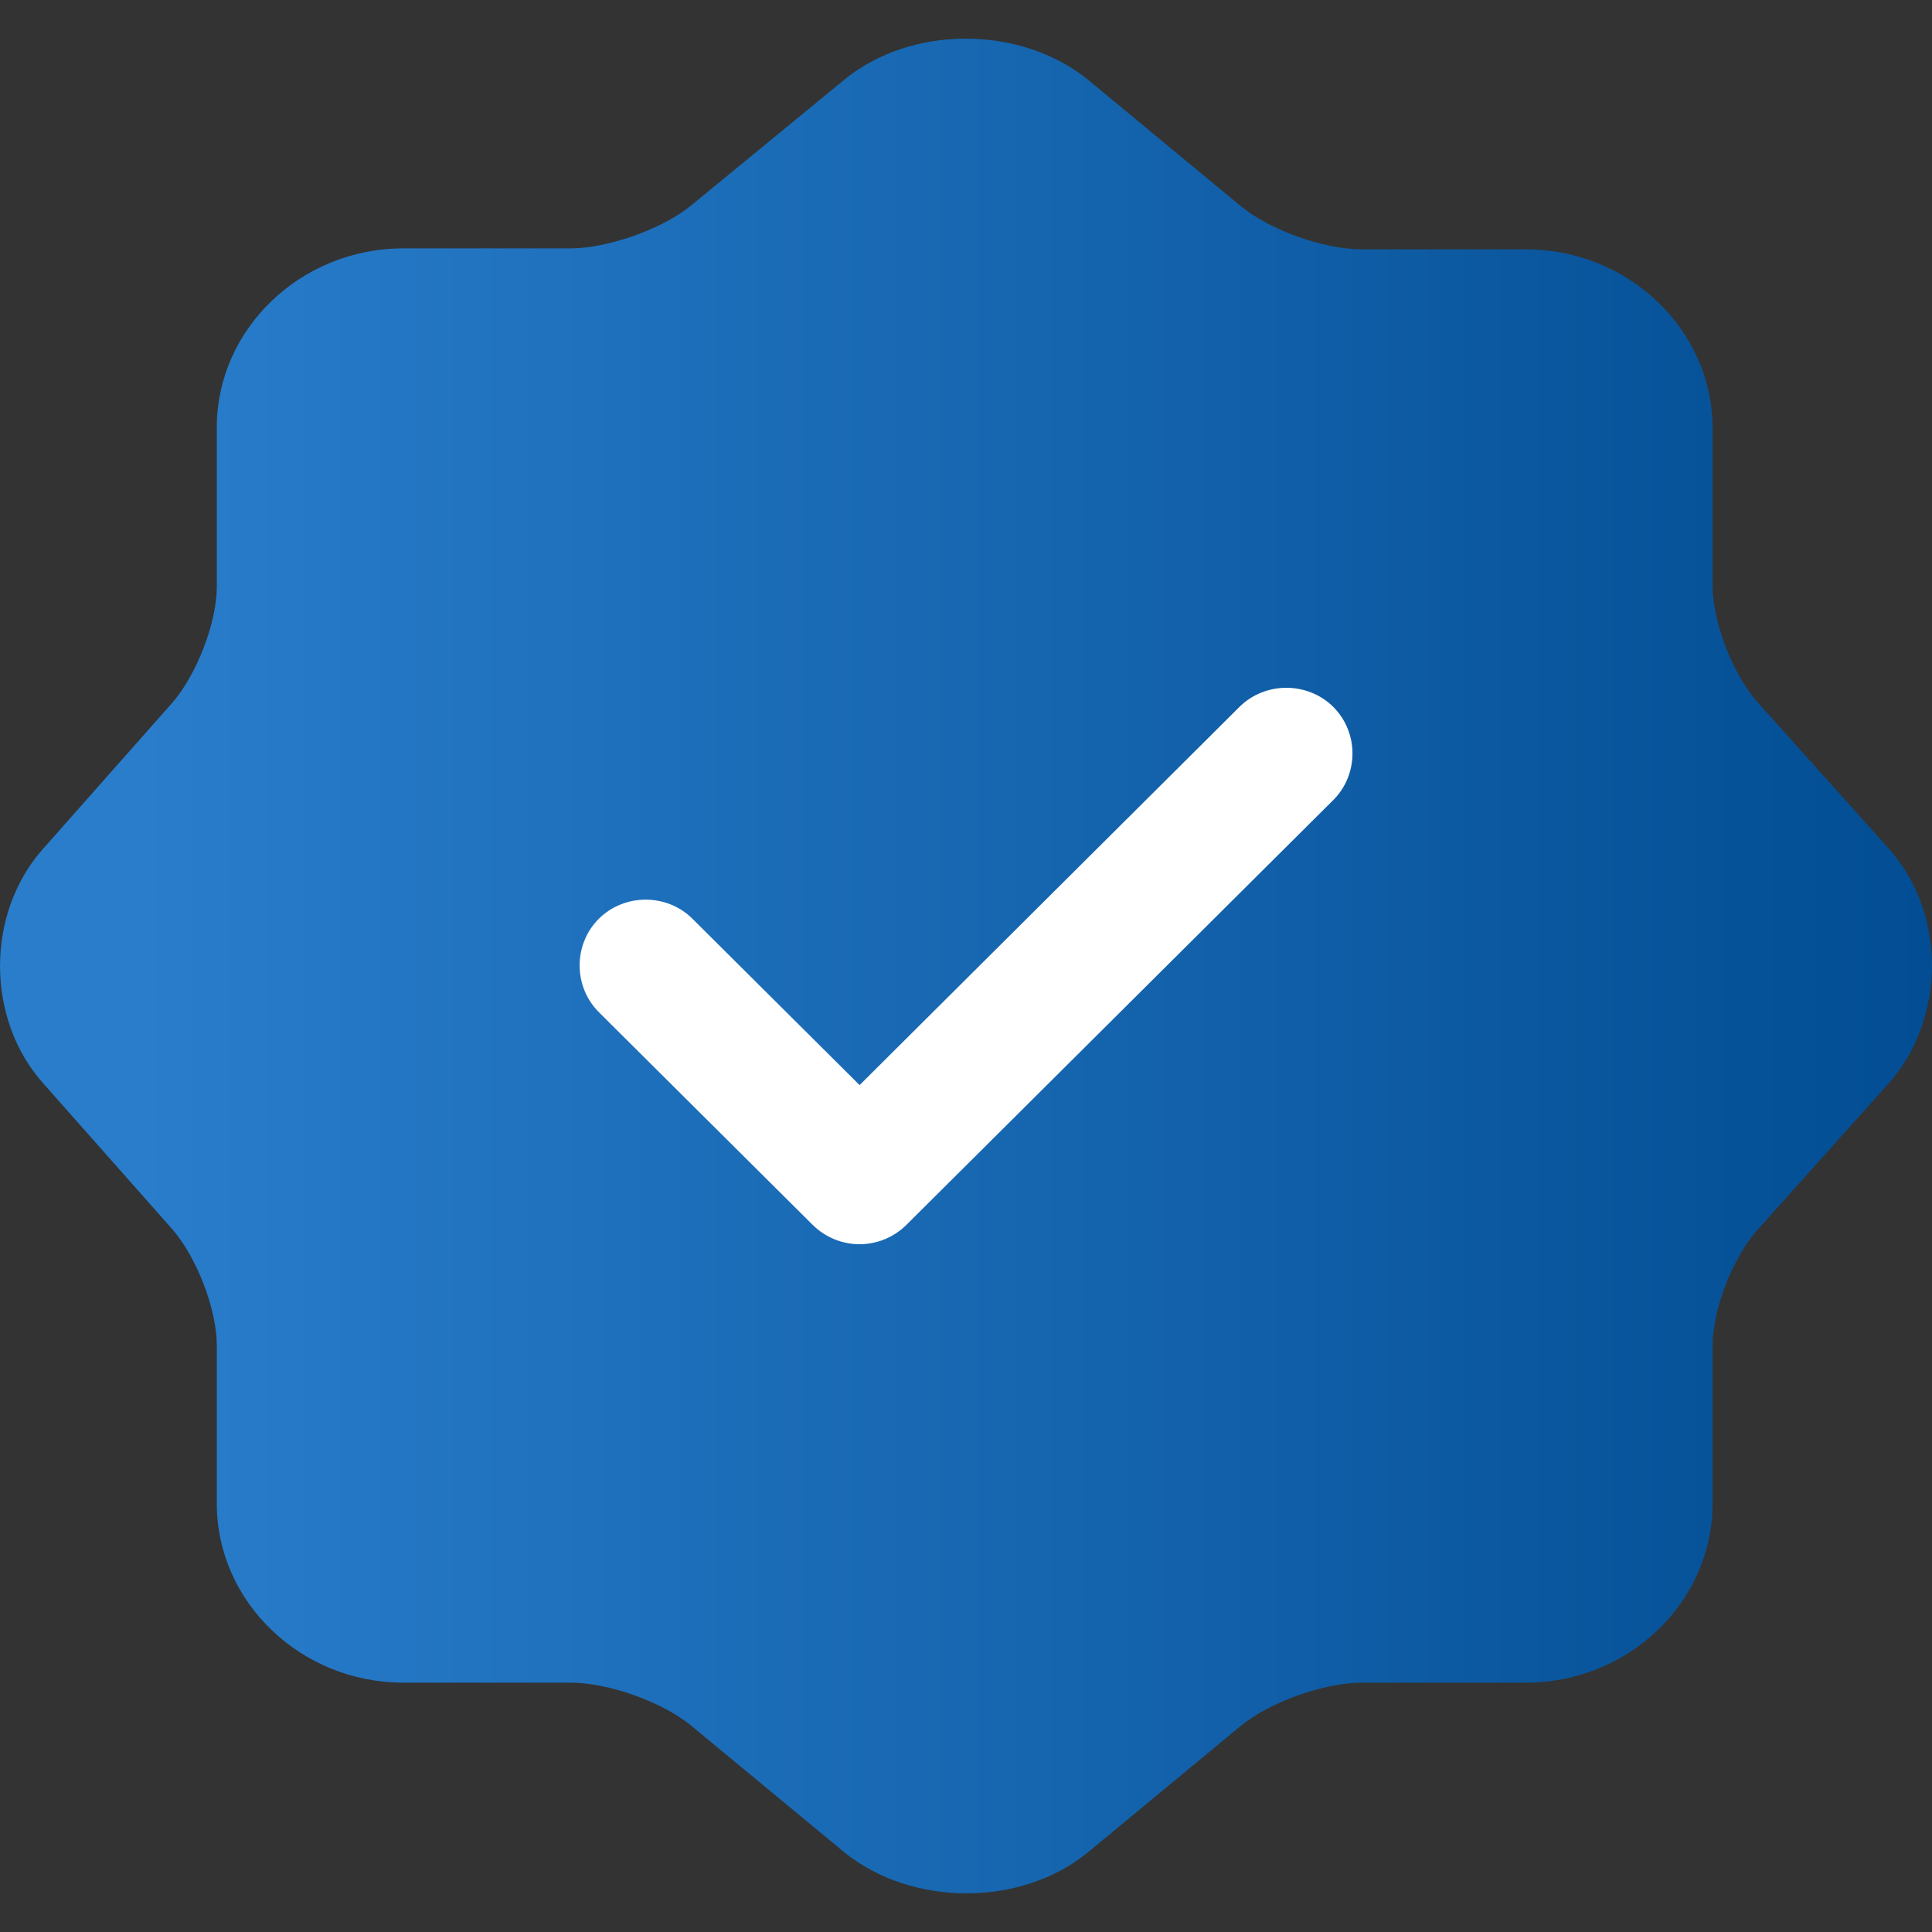
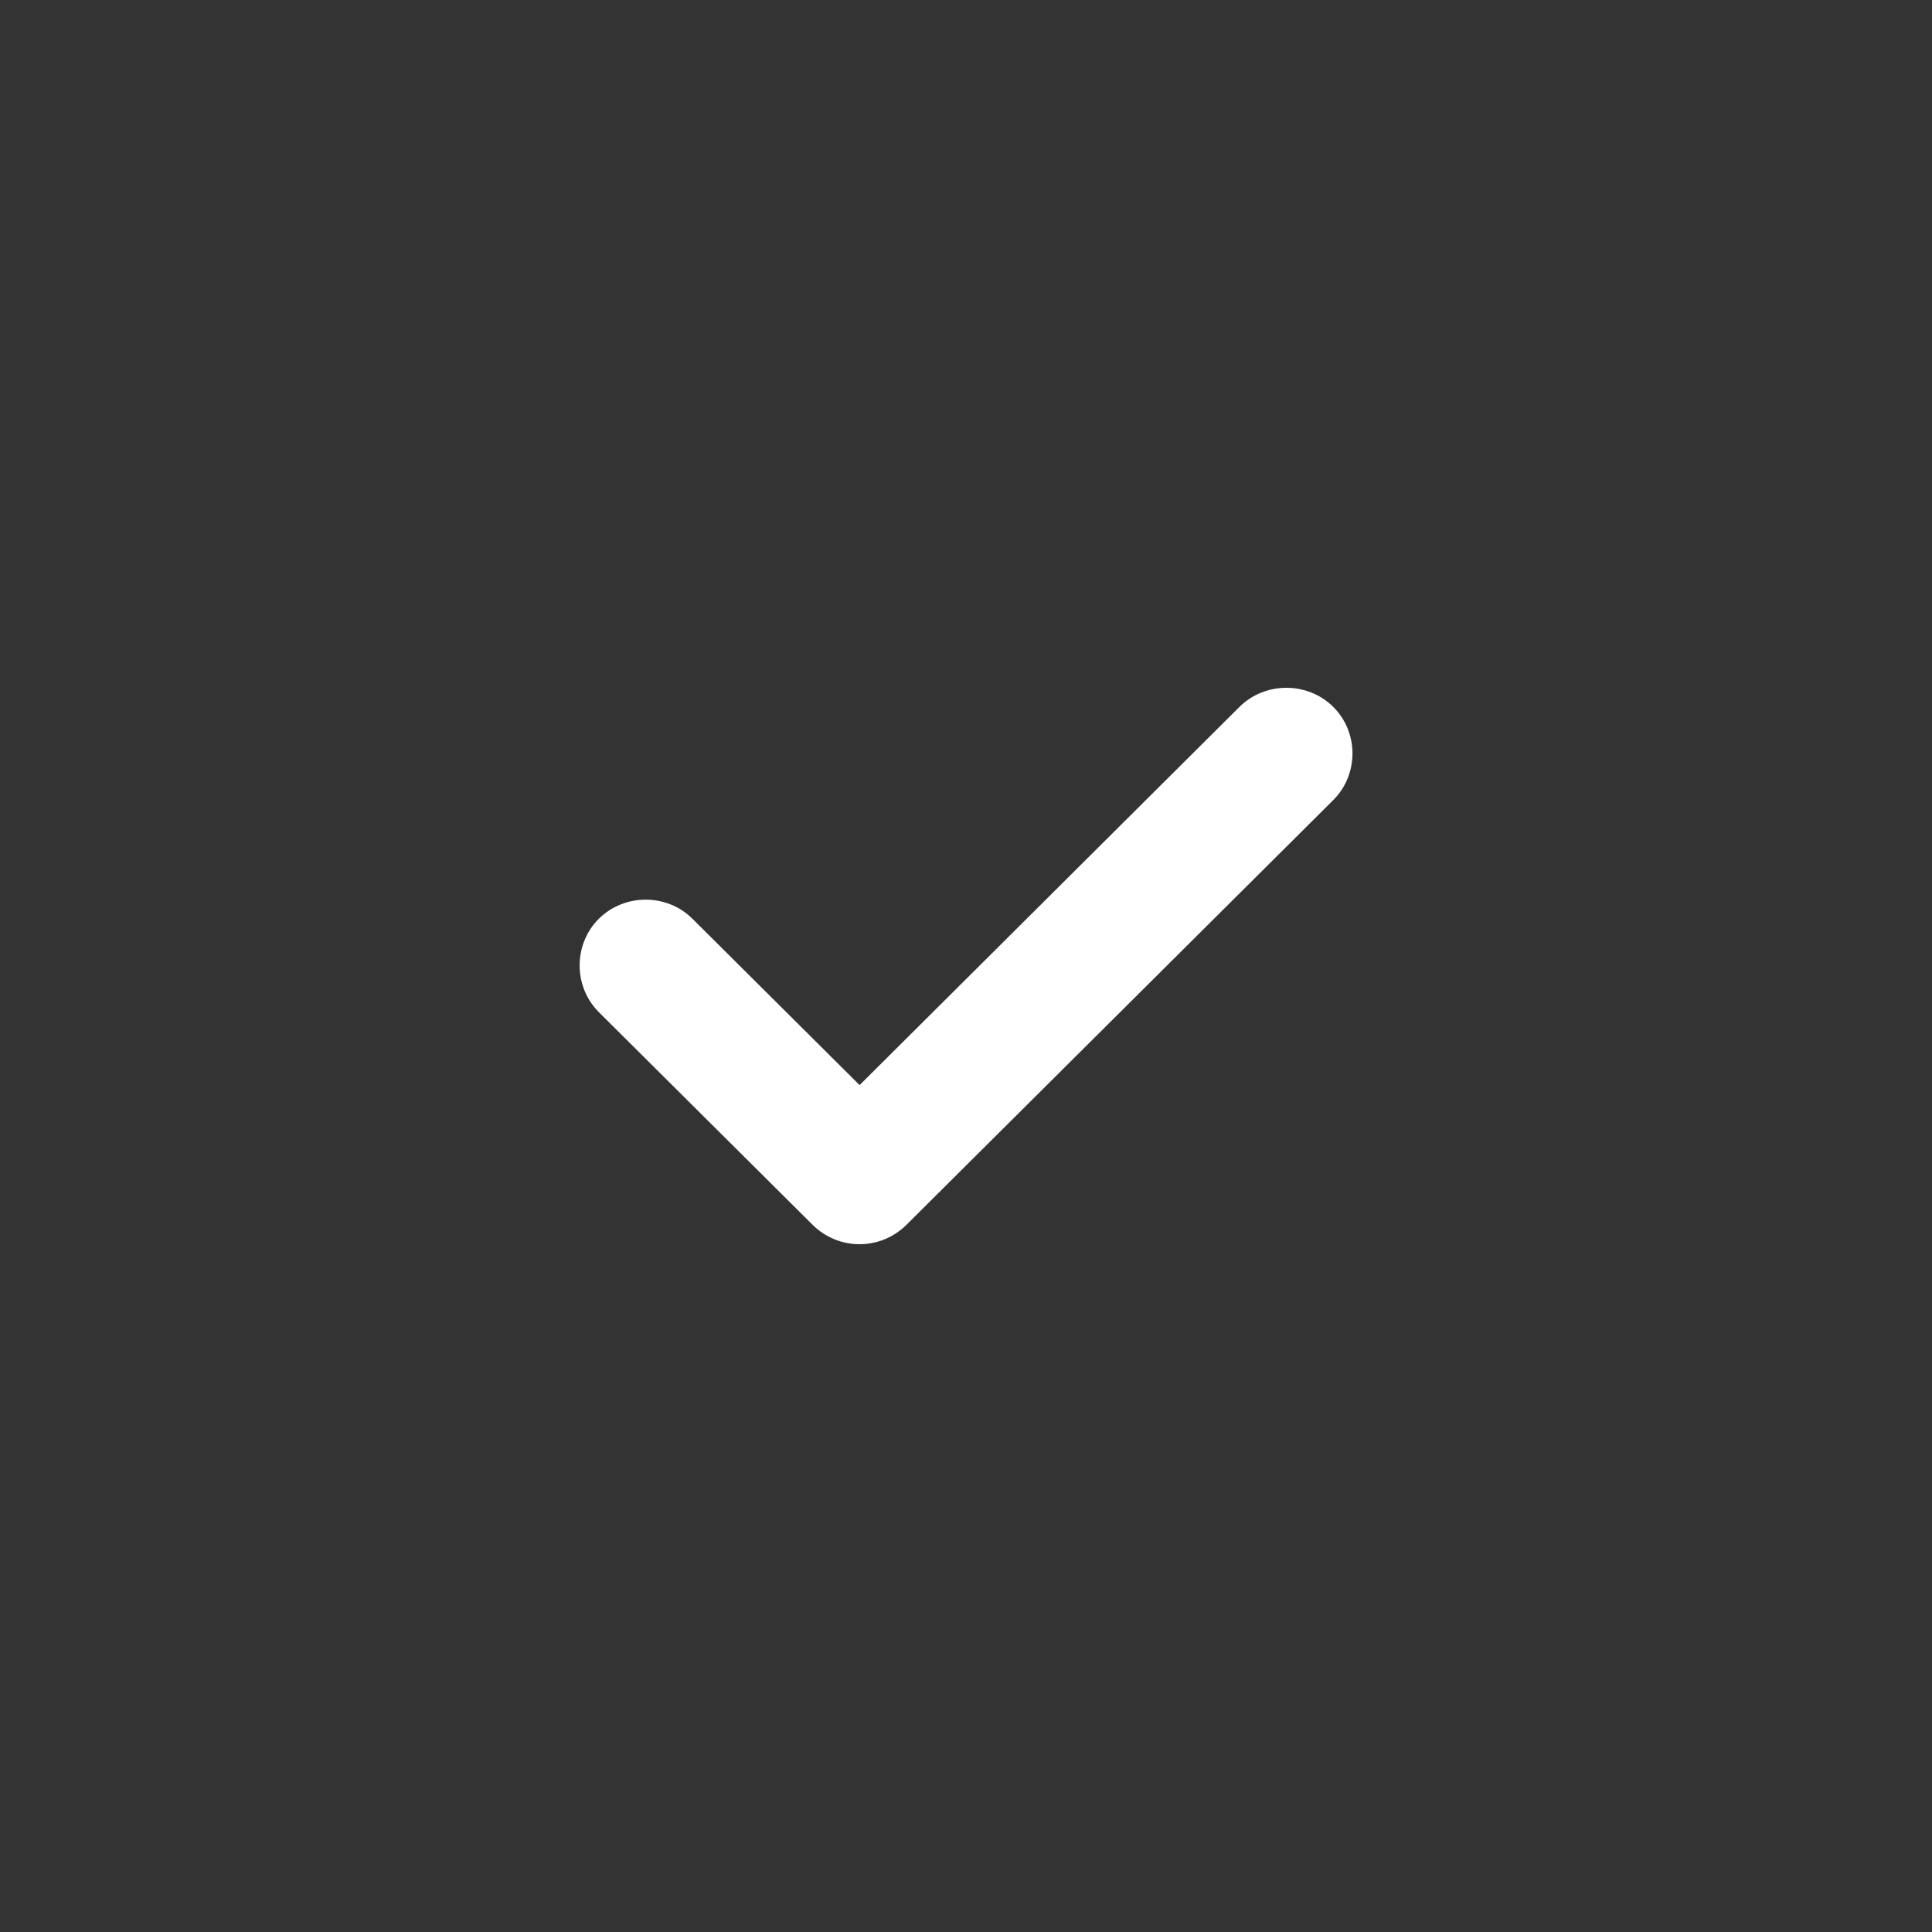
<svg xmlns="http://www.w3.org/2000/svg" width="14" height="14" viewBox="0 0 14 14" fill="none">
  <rect x="0" y="0" width="14" height="14" fill="#333333" stroke="none" />
-   <path d="M6.119 0.577C6.602 0.181 7.393 0.181 7.883 0.577L8.988 1.491C9.198 1.666 9.59 1.807 9.87 1.807H11.059C11.801 1.807 12.41 2.391 12.41 3.103V4.245C12.41 4.507 12.557 4.89 12.739 5.092L13.69 6.153C14.103 6.617 14.103 7.376 13.69 7.846L12.739 8.908C12.557 9.109 12.41 9.486 12.41 9.754V10.896C12.41 11.609 11.801 12.193 11.059 12.193H9.87C9.597 12.193 9.198 12.334 8.988 12.509L7.883 13.423C7.4 13.819 6.609 13.819 6.119 13.423L5.014 12.509C4.804 12.334 4.412 12.193 4.132 12.193H2.921C2.18 12.193 1.571 11.609 1.571 10.896V9.748C1.571 9.486 1.424 9.109 1.249 8.908L0.304 7.84C-0.101 7.376 -0.101 6.624 0.304 6.16L1.249 5.092C1.424 4.89 1.571 4.514 1.571 4.252V3.097C1.571 2.384 2.18 1.8 2.921 1.8H4.132C4.405 1.8 4.804 1.659 5.014 1.484L6.119 0.577Z" fill="url(#paint0_linear_113_323)" />
  <path d="M6.229 9.016C6.1 9.016 5.979 8.965 5.889 8.876L4.339 7.334C4.154 7.149 4.154 6.843 4.339 6.658C4.525 6.473 4.833 6.473 5.018 6.658L6.229 7.863L8.982 5.122C9.168 4.938 9.475 4.938 9.661 5.122C9.847 5.307 9.847 5.613 9.661 5.798L6.568 8.876C6.478 8.965 6.357 9.016 6.229 9.016Z" fill="white" />
  <defs>
    <linearGradient id="paint0_linear_113_323" x1="0.012" y1="8.071" x2="14" y2="8.071" gradientUnits="userSpaceOnUse">
      <stop offset="0.07" stop-color="#297DCB" />
      <stop offset="1" stop-color="#024D93" />
    </linearGradient>
  </defs>
</svg>